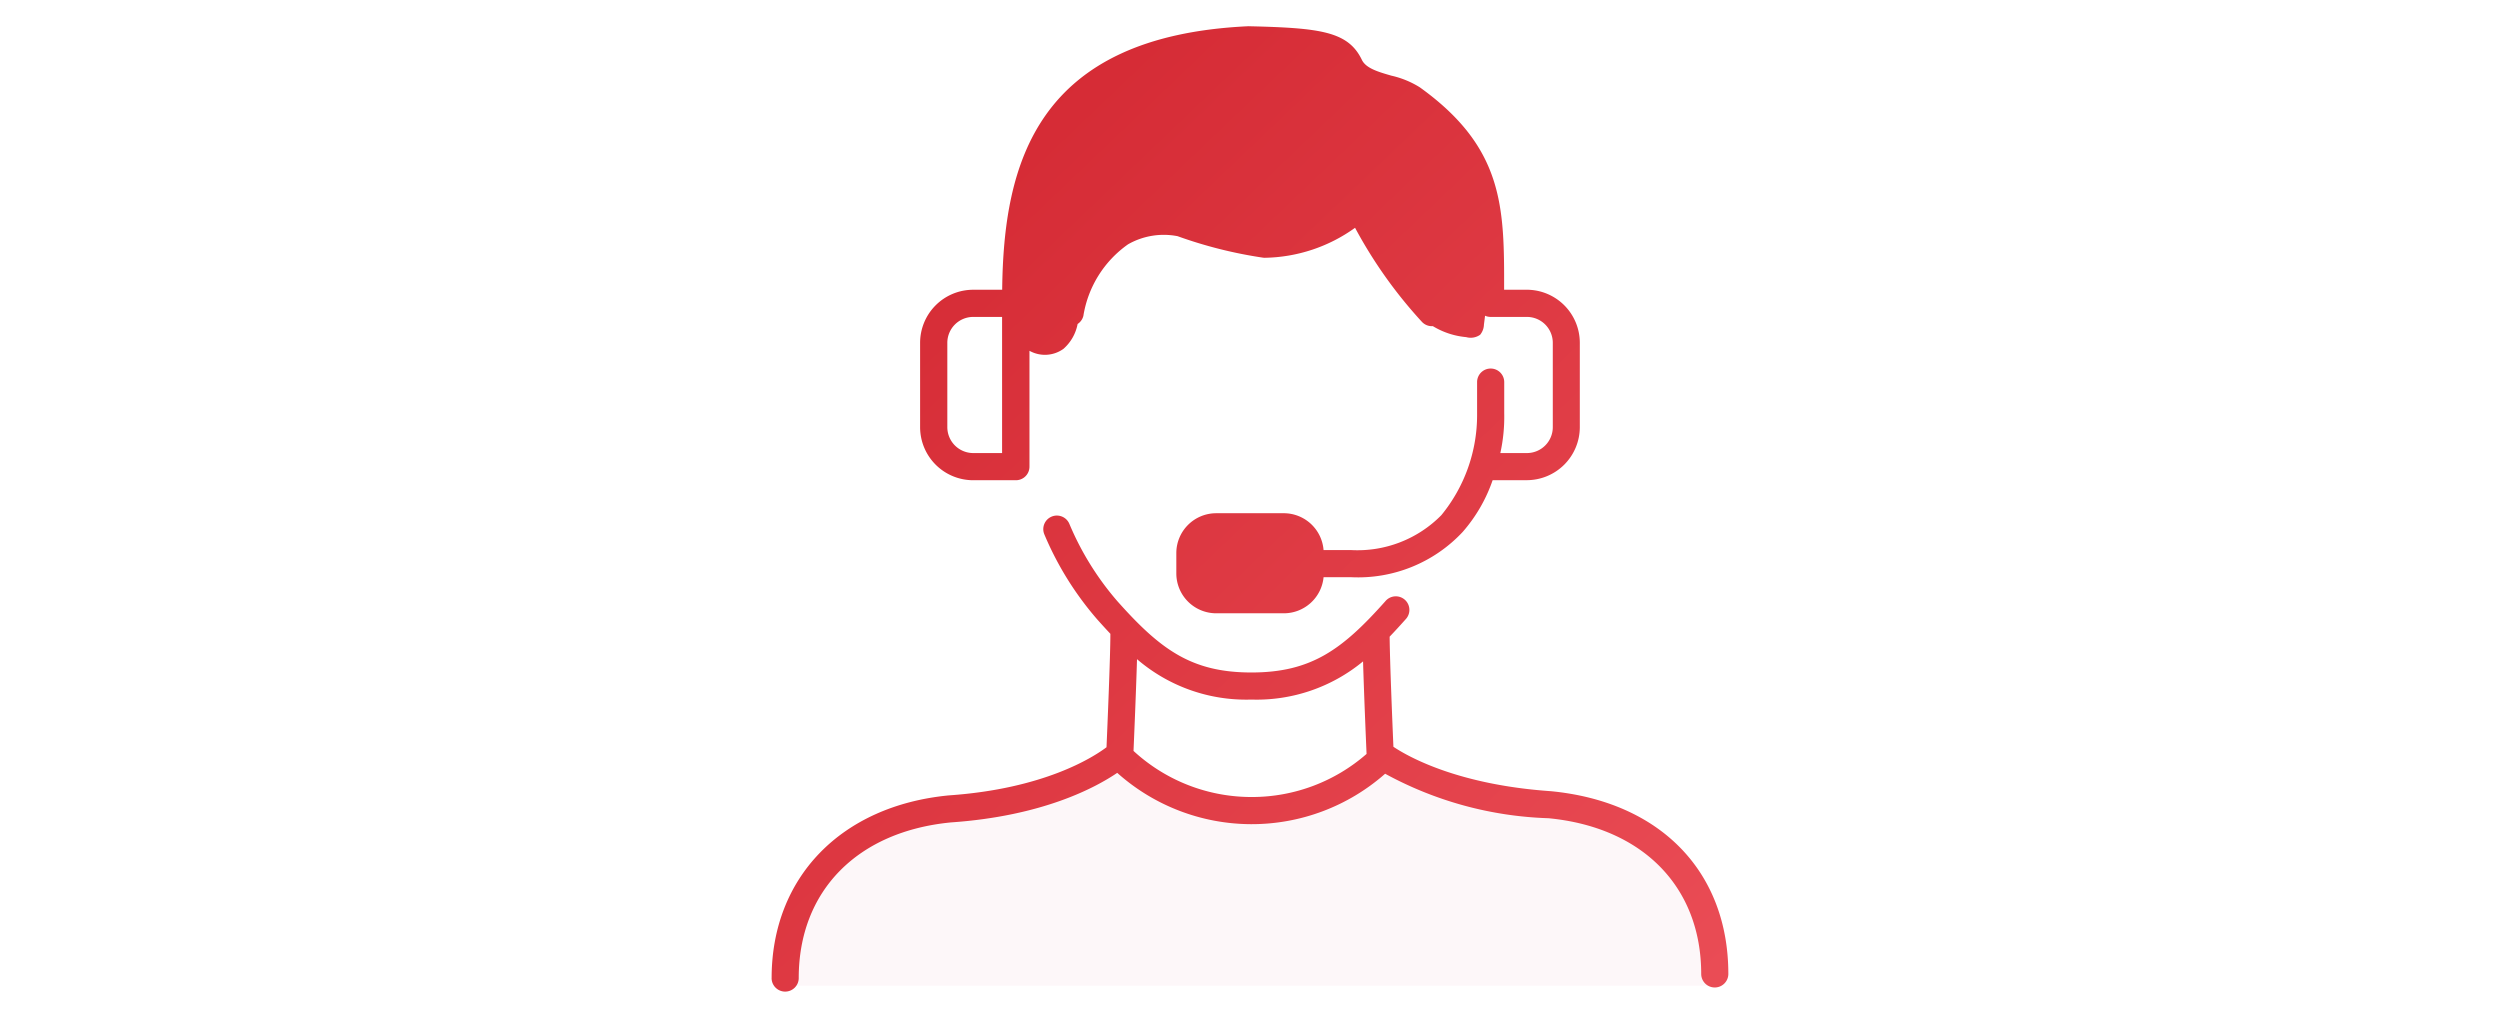
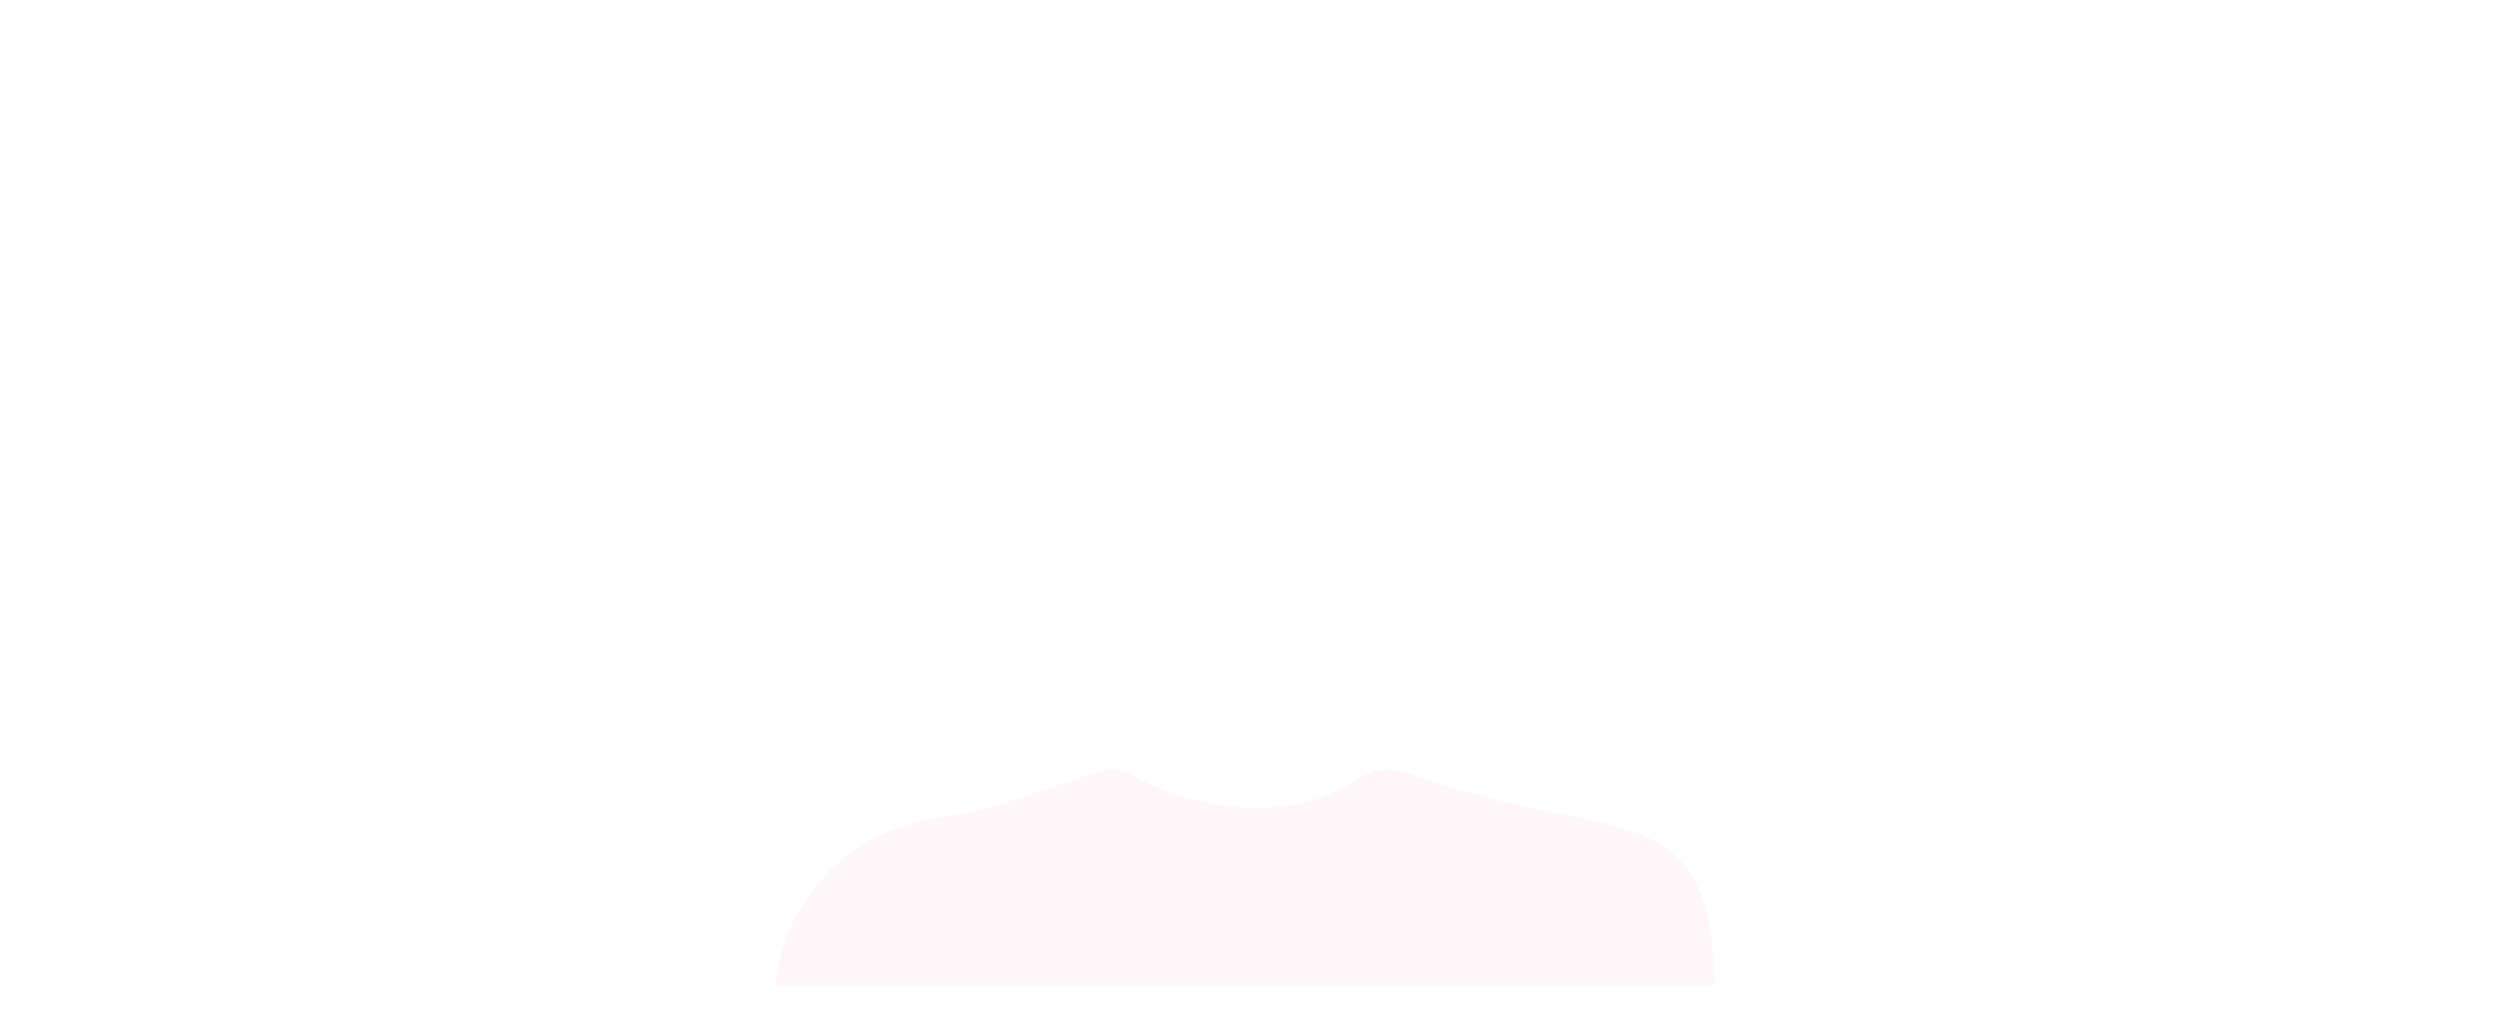
<svg xmlns="http://www.w3.org/2000/svg" width="148.877" height="60.615" viewBox="0 0 148.877 60.615">
  <defs>
    <linearGradient id="linear-gradient" x1="0.08" y1="0.021" x2="1.114" y2="1.104" gradientUnits="objectBoundingBox">
      <stop offset="0" stop-color="#d22630" />
      <stop offset="1" stop-color="#ed515a" />
    </linearGradient>
  </defs>
  <g id="グループ_1308" data-name="グループ 1308" transform="translate(-862 -552)">
-     <path id="グローバル" d="M0,0H148.877V60.615H0Z" transform="translate(862 552)" fill="#fff" />
    <g id="グループ_911" data-name="グループ 911" transform="translate(1700.07 89)">
      <path id="パス_435" data-name="パス 435" d="M56.362,94.559H.425a11.075,11.075,0,0,1,8.211-9.684c1.082-.287,2.2-.411,3.3-.641a34.449,34.449,0,0,0,3.838-1.124l3.4-1.14a3.553,3.553,0,0,1,1.495-.271,3.843,3.843,0,0,1,1.275.478c3.9,1.97,8.84,2.645,12.584.414a5.671,5.671,0,0,1,1.741-.857,4.575,4.575,0,0,1,2.278.356A69.532,69.532,0,0,0,47.409,84.4c2.3.439,4.759.823,6.51,2.34,2.154,1.866,2.341,5.017,2.444,7.822" transform="translate(-792.315 427.142)" fill="#fdf7f9" />
-       <path id="合体_27" data-name="合体 27" d="M0,56.682c0-6,4.146-10.267,10.563-10.88,5.656-.393,8.565-2.255,9.38-2.866.054-1.26.231-5.439.23-6.756-.265-.28-.526-.569-.788-.862a18.841,18.841,0,0,1-3.146-5.062.808.808,0,1,1,1.494-.617A17.152,17.152,0,0,0,20.6,34.251c2.554,2.865,4.4,4.233,7.97,4.233s5.417-1.368,7.978-4.243a.809.809,0,1,1,1.207,1.076c-.316.354-.631.7-.952,1.034.012,1.464.172,5.319.225,6.557.859.575,3.809,2.259,9.363,2.644,6.536.625,10.582,4.793,10.582,10.882a.808.808,0,0,1-1.616,0c0-5.182-3.487-8.734-9.1-9.271a21.708,21.708,0,0,1-9.722-2.65,12.015,12.015,0,0,1-15.954-.052c-1.3.882-4.438,2.572-9.887,2.95-5.593.535-9.08,4.086-9.08,9.269a.808.808,0,0,1-1.616,0ZM28.589,45.9a10.367,10.367,0,0,0,6.84-2.566c-.016-.379-.147-3.4-.209-5.511a9.95,9.95,0,0,1-6.65,2.274,9.966,9.966,0,0,1-6.811-2.406c-.056,1.92-.174,4.674-.208,5.464A10.363,10.363,0,0,0,28.589,45.9ZM26.47,34.959A2.376,2.376,0,0,1,24.1,32.584V31.373A2.376,2.376,0,0,1,26.47,29H30.5a2.378,2.378,0,0,1,2.368,2.194H34.5a7.006,7.006,0,0,0,5.38-2.076,9.4,9.4,0,0,0,2.131-5.965c0-.021,0-.058,0-.078V21.192a.808.808,0,1,1,1.616,0v1.847a9.992,9.992,0,0,1-.232,2.378h1.584a1.542,1.542,0,0,0,1.54-1.542V18.851a1.542,1.542,0,0,0-1.54-1.541h-2.16a.805.805,0,0,1-.334-.072q-.03.261-.066.524a1,1,0,0,1-.226.61.977.977,0,0,1-.832.141,4.606,4.606,0,0,1-1.984-.654.807.807,0,0,1-.653-.257,27.339,27.339,0,0,1-3.98-5.6,9.461,9.461,0,0,1-5.379,1.786.766.766,0,0,1-.09-.005,26.4,26.4,0,0,1-5.1-1.281,4.294,4.294,0,0,0-2.95.484,6.457,6.457,0,0,0-2.66,4.261.807.807,0,0,1-.343.483,2.619,2.619,0,0,1-.843,1.481,1.888,1.888,0,0,1-2.024.116v6.9a.808.808,0,0,1-.808.808H12a3.162,3.162,0,0,1-3.158-3.158V18.851A3.162,3.162,0,0,1,12,15.692H13.73C13.81,8.184,15.752.593,28.374,0a.41.41,0,0,1,.058,0c4.223.1,5.9.3,6.717,2,.244.507.982.719,1.763.944a5.451,5.451,0,0,1,1.688.693c5.014,3.6,5.032,7.154,5.02,12.054h1.351a3.161,3.161,0,0,1,3.157,3.158v5.025a3.161,3.161,0,0,1-3.157,3.158H42.937a9.256,9.256,0,0,1-1.789,3.088A8.526,8.526,0,0,1,34.5,32.81H32.869A2.378,2.378,0,0,1,30.5,34.959ZM10.463,18.851v5.025A1.544,1.544,0,0,0,12,25.417h1.724V17.31H12A1.543,1.543,0,0,0,10.463,18.851Z" transform="translate(-792.119 464.563)" fill="url(#linear-gradient)" />
    </g>
  </g>
</svg>